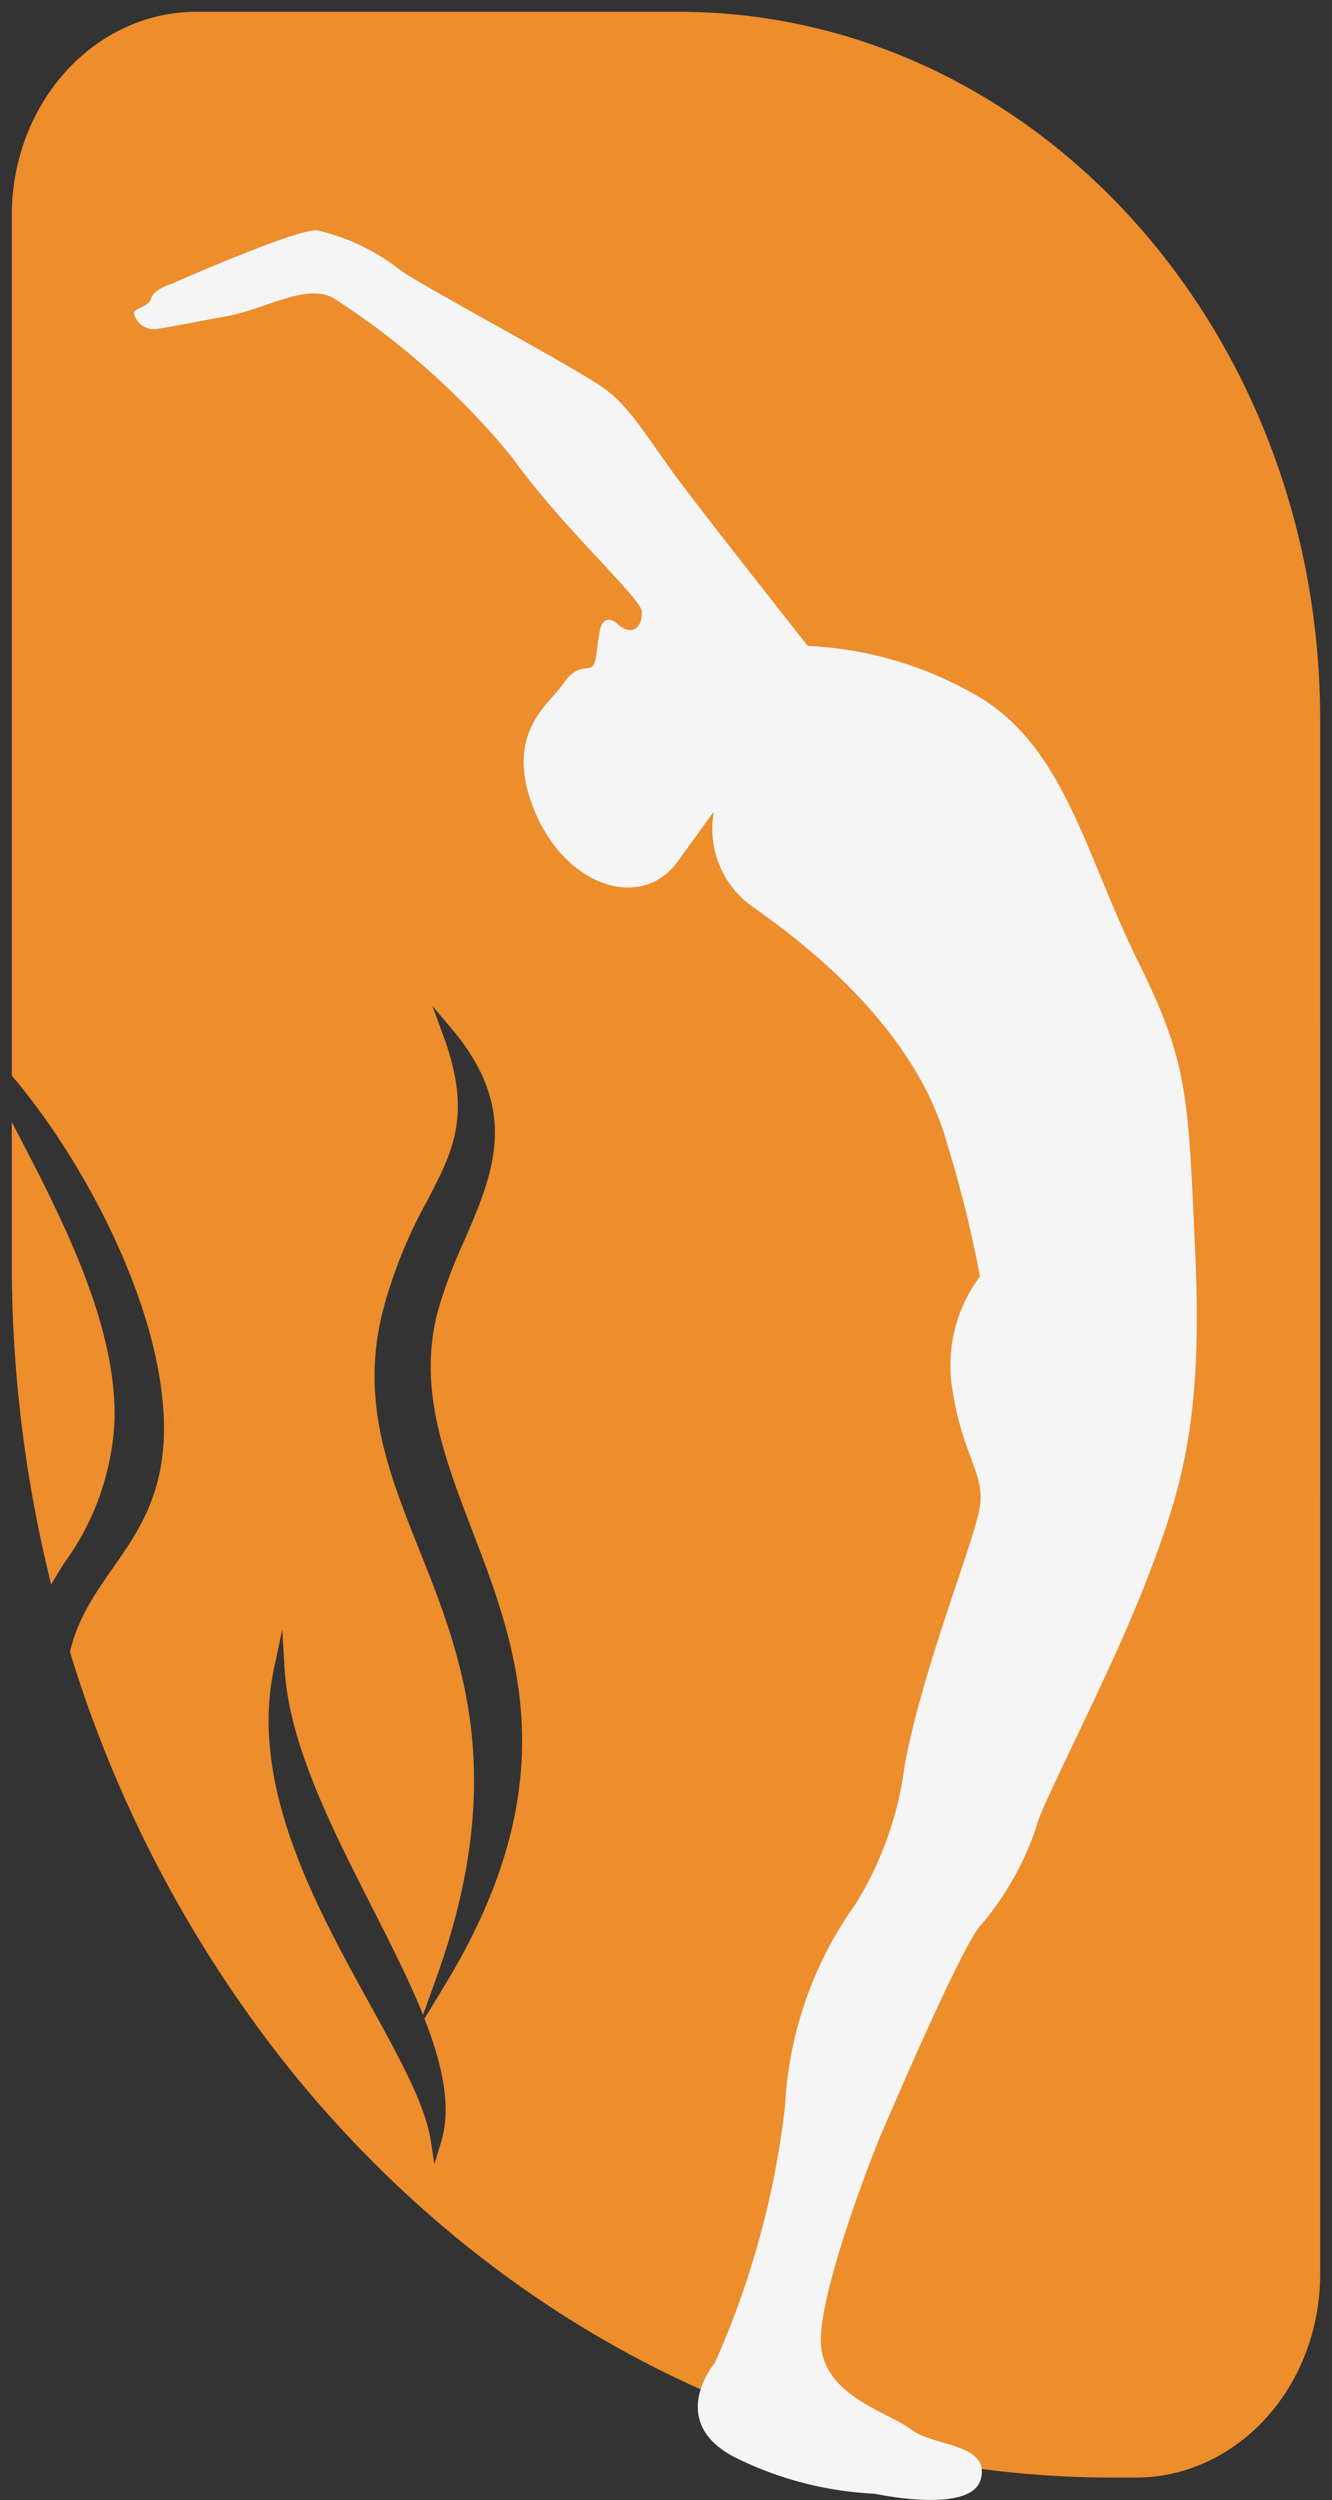
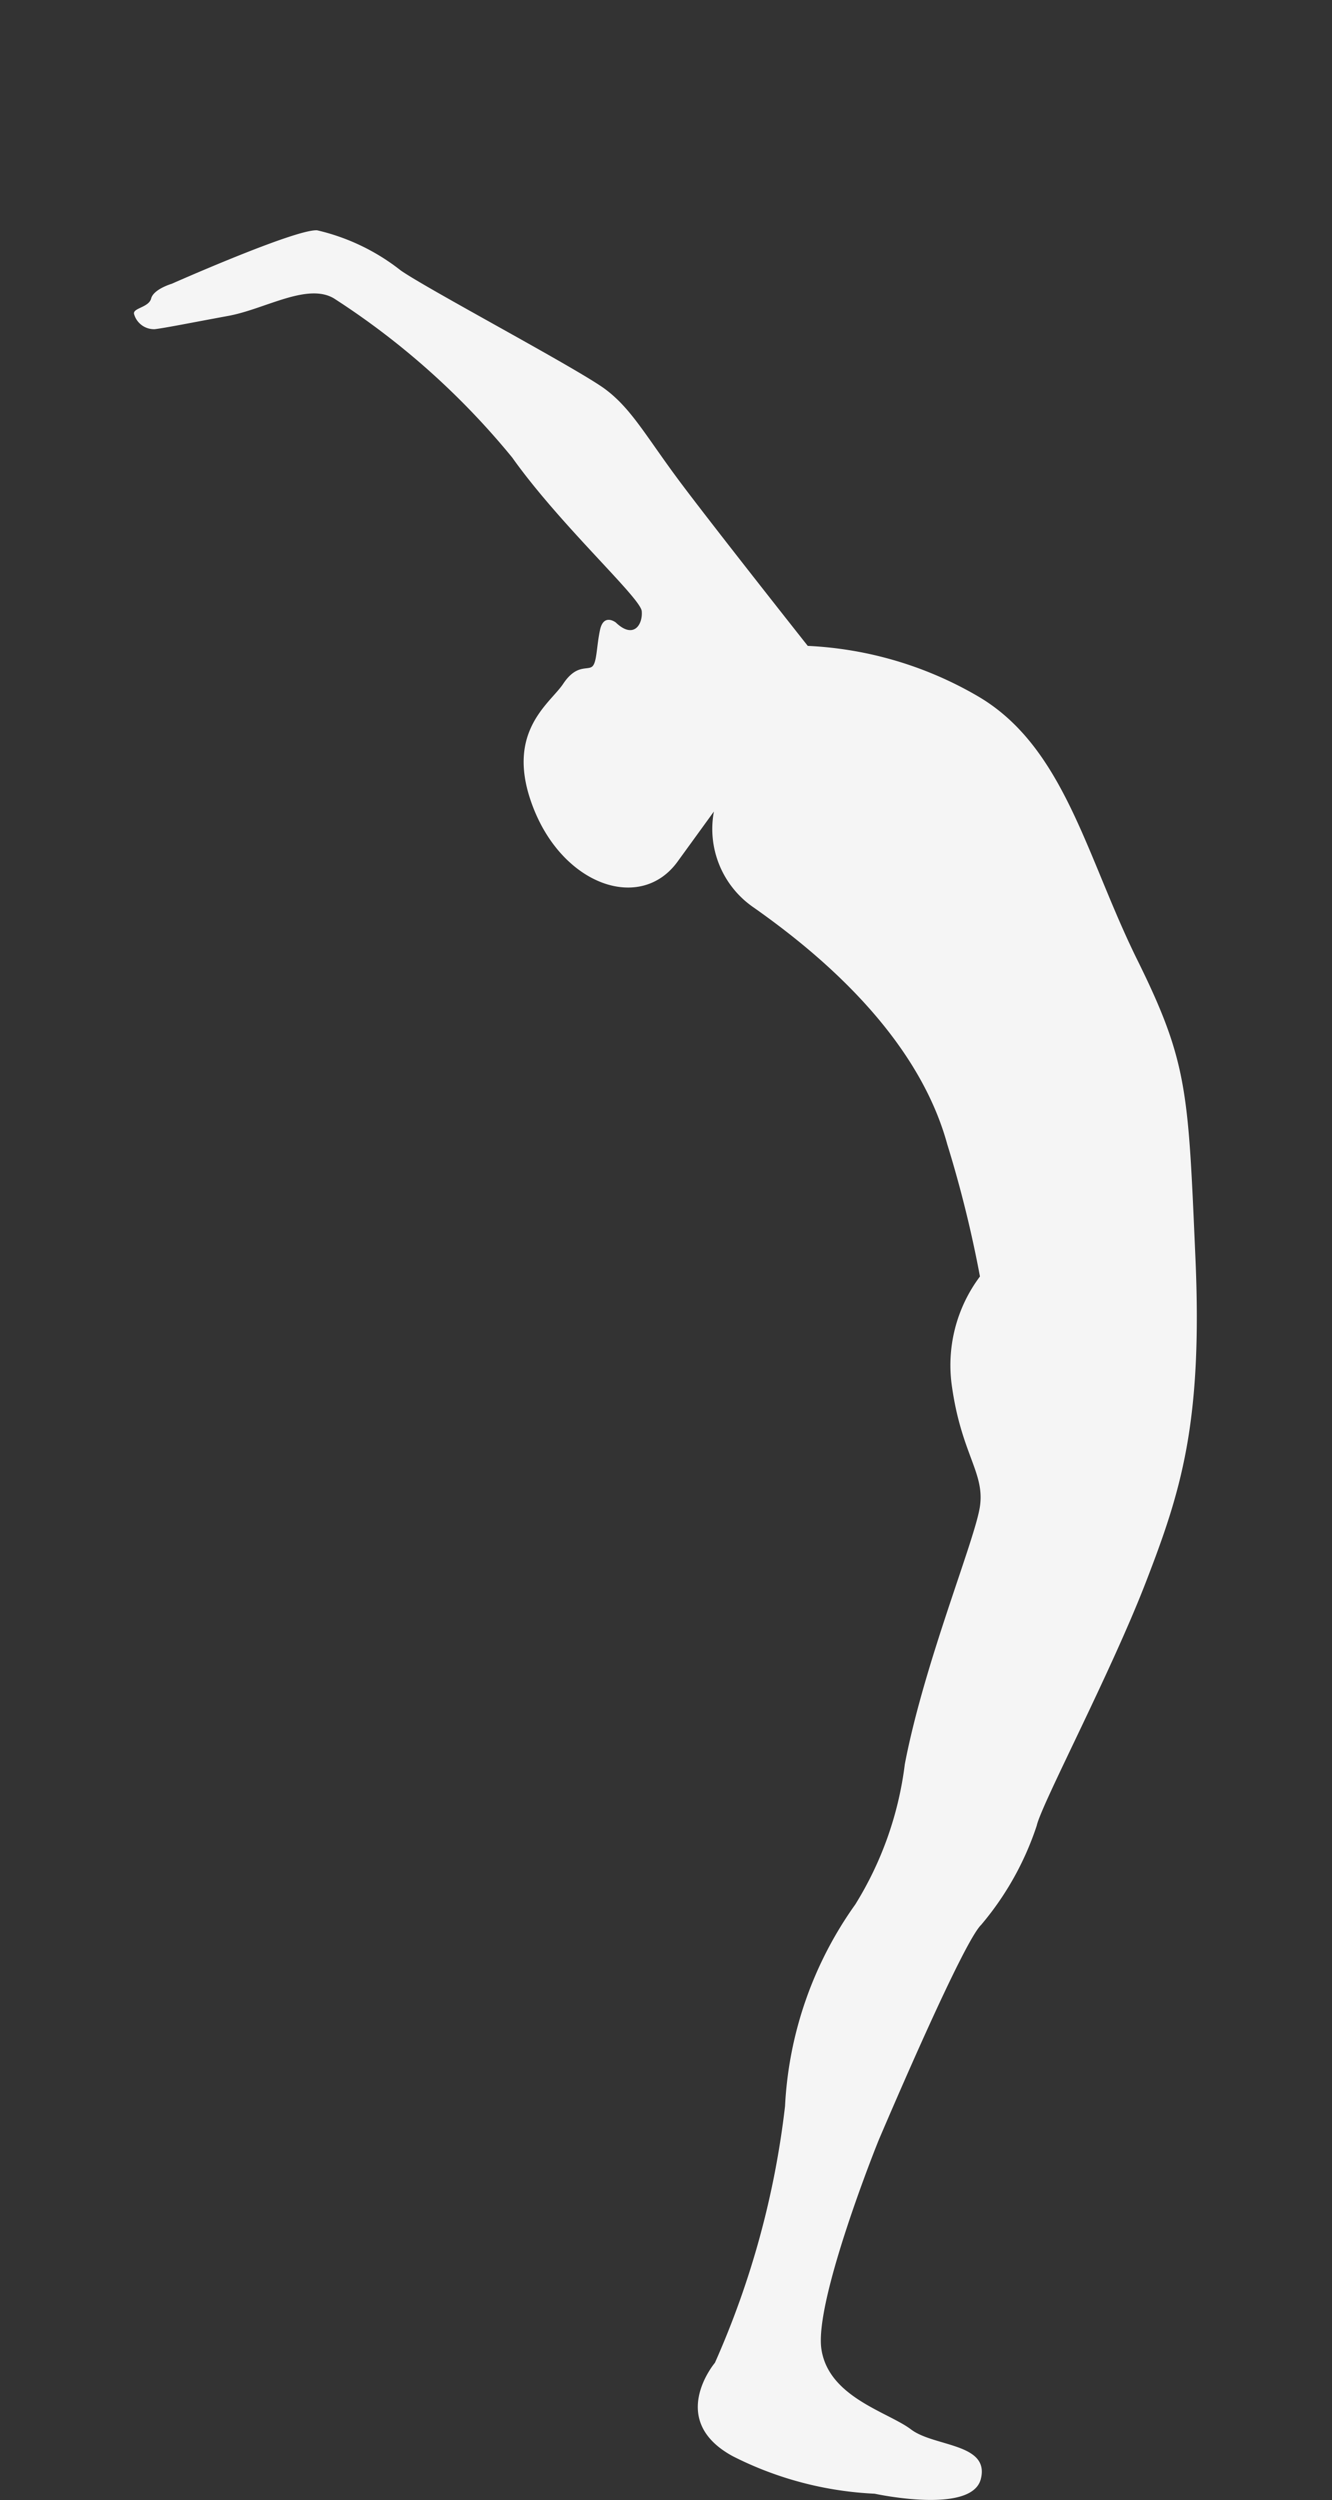
<svg xmlns="http://www.w3.org/2000/svg" width="56.459" height="105.94" viewBox="0 0 56.459 105.94">
  <rect x="0" y="0" width="56.459" height="105.94" fill="#333333" stroke="none" />
  <g id="Groupe_262" data-name="Groupe 262" transform="translate(0.5 0.5)">
    <g id="Groupe_261" data-name="Groupe 261" transform="translate(0)">
-       <path id="Union_3" data-name="Union 3" d="M46.7,104.49c-13.8,0-26.188-6.6-34.736-17.085-.642-.788-1.258-1.6-1.855-2.434a53.255,53.255,0,0,1-7.5-15.005c-.049-.155-.095-.315-.143-.473.862-3.622,4.23-4.771,3.969-10.038C6.186,54.49,2.911,48.49,0,45.084V44.72C2.935,48.068,6.4,54.2,6.659,59.442c.01.205.015.4.014.6,0-.193,0-.392-.014-.6C6.4,54.2,2.935,48.068,0,44.72V8.63C0,3.864,3.5,0,7.827,0h20.43c15.023,0,27.2,13.43,27.2,29.994V95.862c0,4.766-3.5,8.628-7.827,8.628ZM11.118,70.179C10.05,75.146,12.883,80.273,15.161,84.4c1.266,2.3,2.364,4.281,2.6,5.823l.151.984.288-.948c.446-1.471.059-3.256-.71-5.214l.9-1.481c5.2-8.584,3.03-14.237,1.119-19.228-1.185-3.093-2.3-6.014-1.458-9.248A21.052,21.052,0,0,1,19.167,52.1c1.234-2.846,2.4-5.532-.5-8.977l-.84-1,.463,1.263c1.225,3.333.427,4.865-.675,6.986a20.209,20.209,0,0,0-1.886,4.669c-.974,3.823.244,6.88,1.534,10.114,1.792,4.489,3.822,9.575.728,18.171l-.561,1.556c-.585-1.459-1.375-3.013-2.181-4.6C13.532,76.9,11.755,73.4,11.564,70.22l-.1-1.658ZM0,53V47.048l.018.034c2.062,3.949,4.4,8.421,4.34,12.533A11.132,11.132,0,0,1,2.21,65.752c-.182.293-.365.589-.541.89A56.288,56.288,0,0,1,0,53Z" fill="#ed8d2c" stroke="rgba(0,0,0,0)" stroke-miterlimit="10" stroke-width="1" />
-     </g>
+       </g>
    <path id="Tracé_596" data-name="Tracé 596" d="M499.5,308.767a12.607,12.607,0,0,0,2.344-4.189c.2-.906,3.132-6.456,4.621-10.306s2.413-6.737,2.106-13.758-.308-8.266-2.465-12.627-3.082-9-6.727-11.153a15.755,15.755,0,0,0-7.24-2.151s-3.852-4.87-5.341-6.851-2.1-3.171-3.235-4.021-7.548-4.246-8.678-5.039a8.992,8.992,0,0,0-3.543-1.7c-.924-.056-6.161,2.266-6.161,2.266s-.771.226-.873.623-.822.4-.719.679a.879.879,0,0,0,.872.623c.463-.057,1.593-.283,3.132-.567s3.338-1.415,4.467-.735a32.435,32.435,0,0,1,7.549,6.737c2.053,2.888,5.442,5.946,5.493,6.512s-.342,1.207-1.1.481c0,0-.513-.4-.667.311s-.129,1.387-.334,1.557-.667-.114-1.232.736-2.542,2.066-1.233,5.323,4.545,4.331,6.085,2.207l1.54-2.123a4.033,4.033,0,0,0,1.7,4.077c2.285,1.613,6.855,5.152,8.19,10.021a50.2,50.2,0,0,1,1.387,5.605,6.269,6.269,0,0,0-1.182,4.7c.41,2.831,1.387,3.624,1.182,5.039s-2.363,6.625-3.185,10.928a14.674,14.674,0,0,1-2.1,5.945,16.087,16.087,0,0,0-2.977,8.549,37.266,37.266,0,0,1-2.972,10.872s-2.061,2.434.764,3.963a14.775,14.775,0,0,0,6.007,1.585s4.113.9,4.5-.623-1.98-1.359-2.957-2.1-3.491-1.358-3.8-3.4,2.363-8.719,2.464-8.946,3.58-8.436,4.332-9.059Z" transform="translate(-458.401 -227.713)" fill="#f5f5f5" />
  </g>
</svg>